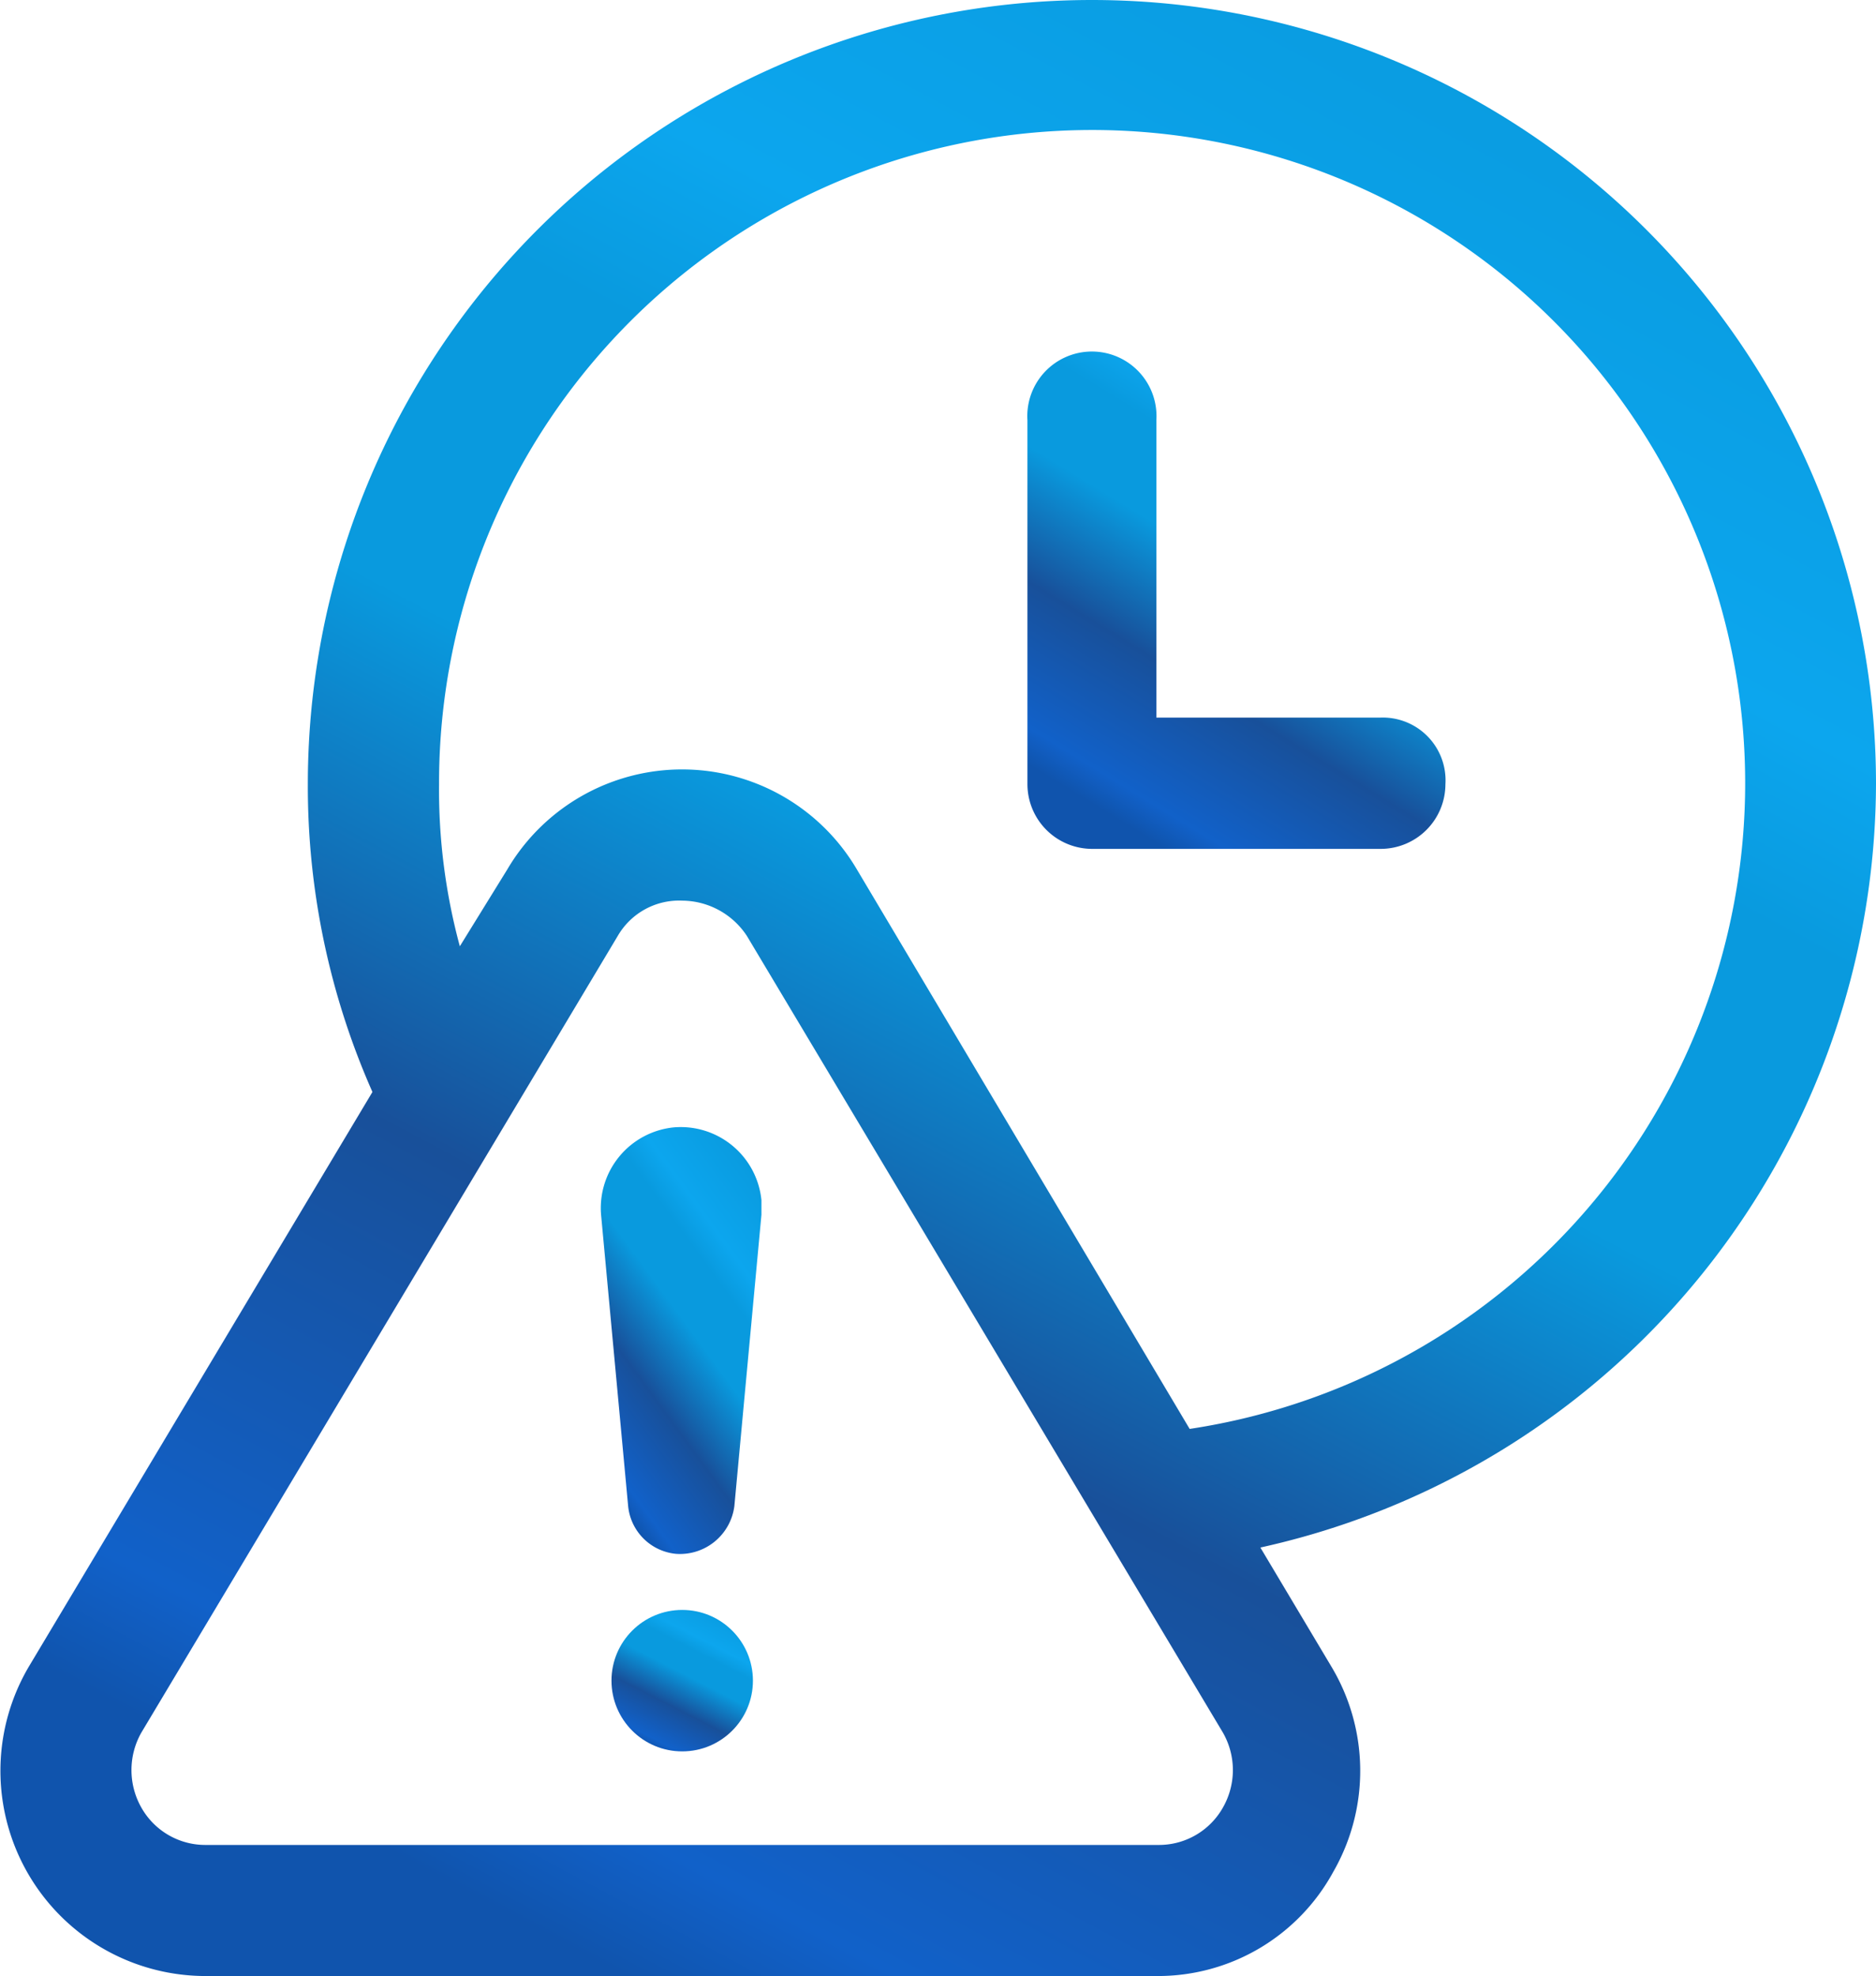
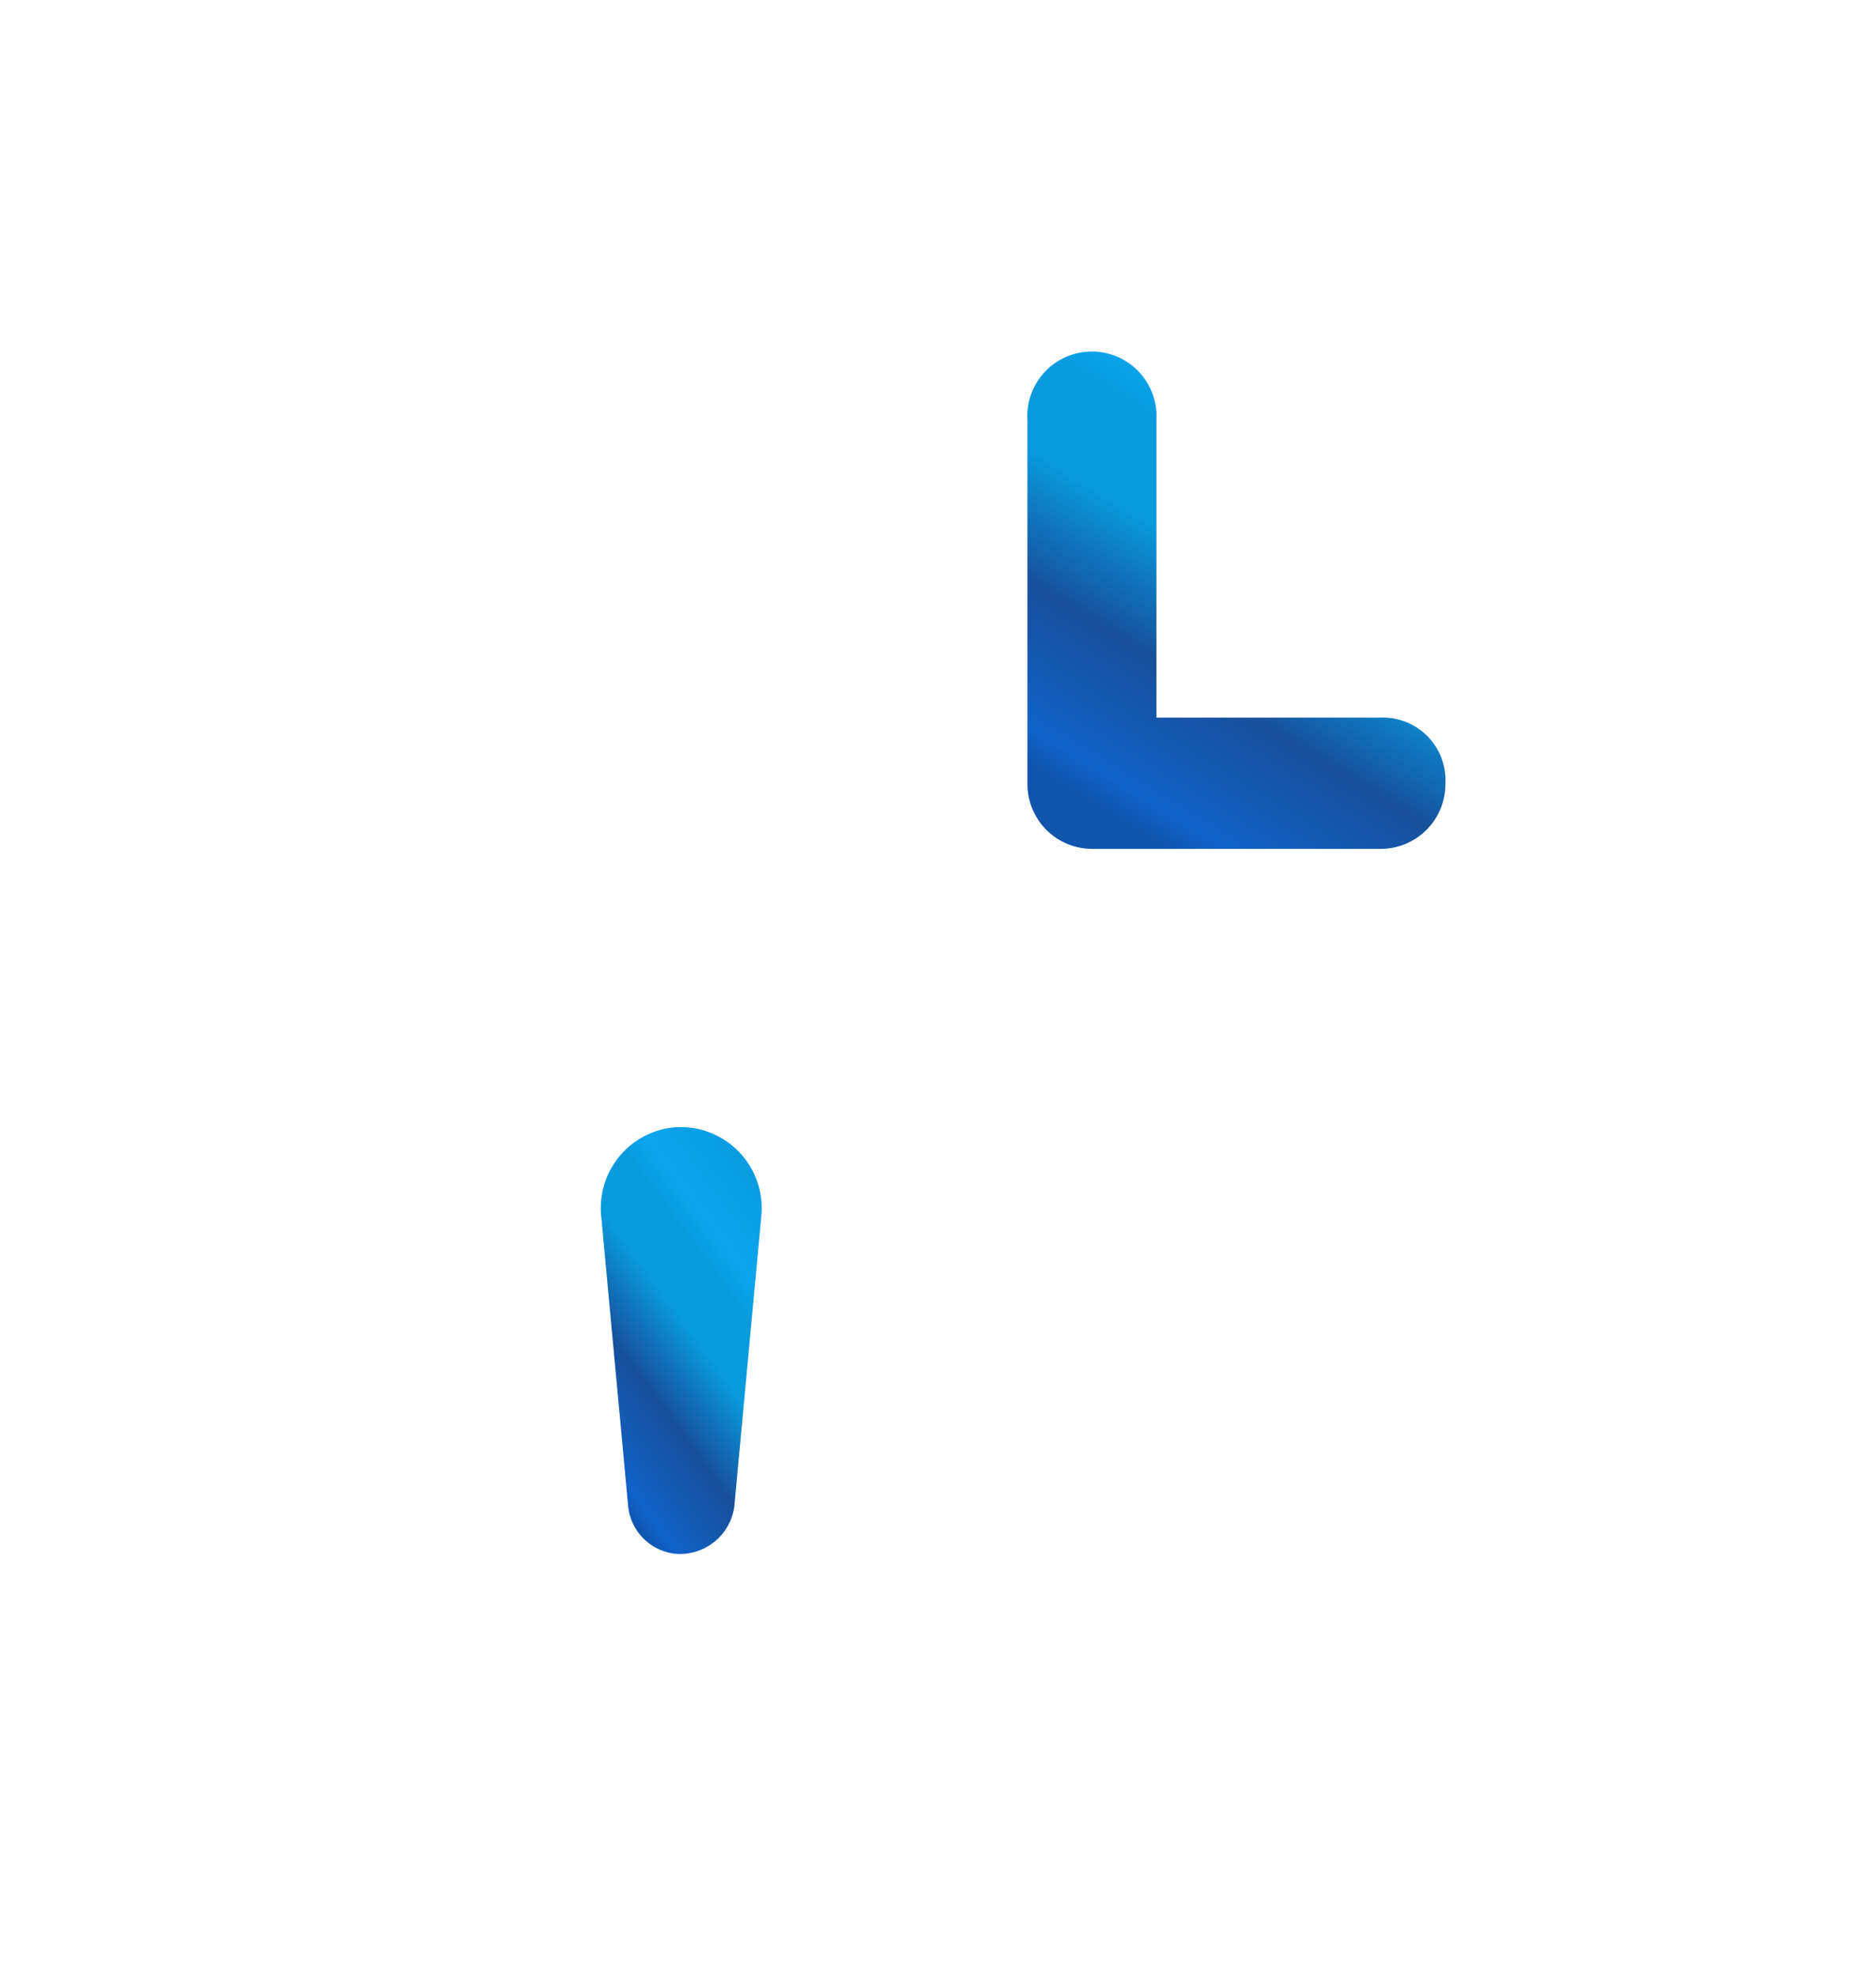
<svg xmlns="http://www.w3.org/2000/svg" width="49.369" height="51.996" viewBox="0 0 49.369 51.996">
  <defs>
    <linearGradient id="linear-gradient" x1="0.178" y1="0.922" x2="0.684" y2="-0.063" gradientUnits="objectBoundingBox">
      <stop offset="0" stop-color="#1054ad" />
      <stop offset="0.06" stop-color="#1161c9" />
      <stop offset="0.296" stop-color="#18509a" />
      <stop offset="0.516" stop-color="#099ade" />
      <stop offset="0.678" stop-color="#099ade" />
      <stop offset="0.765" stop-color="#0ca6ee" />
      <stop offset="1" stop-color="#099ade" />
    </linearGradient>
  </defs>
  <g id="Outdated--Design" transform="translate(-3840.899 -3221)">
    <g id="Group_177" data-name="Group 177" transform="translate(3840.899 3221)">
      <path id="Path_546" data-name="Path 546" d="M63.6,29.123H57.693V21.3a1.7,1.7,0,1,0-3.393,0v9.578a1.705,1.705,0,0,0,1.7,1.7H63.6a1.705,1.705,0,0,0,1.7-1.7A1.652,1.652,0,0,0,63.6,29.123Z" transform="translate(-27.262 -10.241)" fill="url(#linear-gradient)" />
-       <path id="Path_547" data-name="Path 547" d="M54.268,23.134a20.634,20.634,0,1,0-41.268,0,19.874,19.874,0,0,0,1.7,8.1L5.666,46.341a5.4,5.4,0,0,0,4.6,8.155H35.331a5.253,5.253,0,0,0,4.652-2.737,5.337,5.337,0,0,0-.055-5.418l-1.861-3.12A20.641,20.641,0,0,0,54.268,23.134ZM37.082,50.062a1.931,1.931,0,0,1-1.7.985H10.318a1.931,1.931,0,0,1-1.7-.985,2,2,0,0,1,0-1.97L21.155,27.129a1.866,1.866,0,0,1,1.7-.93,2.053,2.053,0,0,1,1.7.93L37.082,48.092A1.986,1.986,0,0,1,37.082,50.062ZM36.206,40.1,27.449,25.378a5.336,5.336,0,0,0-9.2,0L17,27.4a15.747,15.747,0,0,1-.547-4.269A17.186,17.186,0,1,1,36.206,40.1Z" transform="translate(-4.899 -2.5)" fill="url(#linear-gradient)" />
-       <circle id="Ellipse_10" data-name="Ellipse 10" cx="1.861" cy="1.861" r="1.861" transform="translate(16.092 42.363)" fill="url(#linear-gradient)" />
-       <path id="Path_548" data-name="Path 548" d="M35.708,56.692a2.134,2.134,0,0,0-1.916,2.3l.712,7.663a1.4,1.4,0,0,0,1.259,1.259A1.444,1.444,0,0,0,37.3,66.654l.712-7.663v-.383A2.134,2.134,0,0,0,35.708,56.692Z" transform="translate(-17.974 -27.027)" fill="url(#linear-gradient)" />
+       <path id="Path_548" data-name="Path 548" d="M35.708,56.692a2.134,2.134,0,0,0-1.916,2.3l.712,7.663a1.4,1.4,0,0,0,1.259,1.259A1.444,1.444,0,0,0,37.3,66.654l.712-7.663A2.134,2.134,0,0,0,35.708,56.692Z" transform="translate(-17.974 -27.027)" fill="url(#linear-gradient)" />
    </g>
  </g>
</svg>